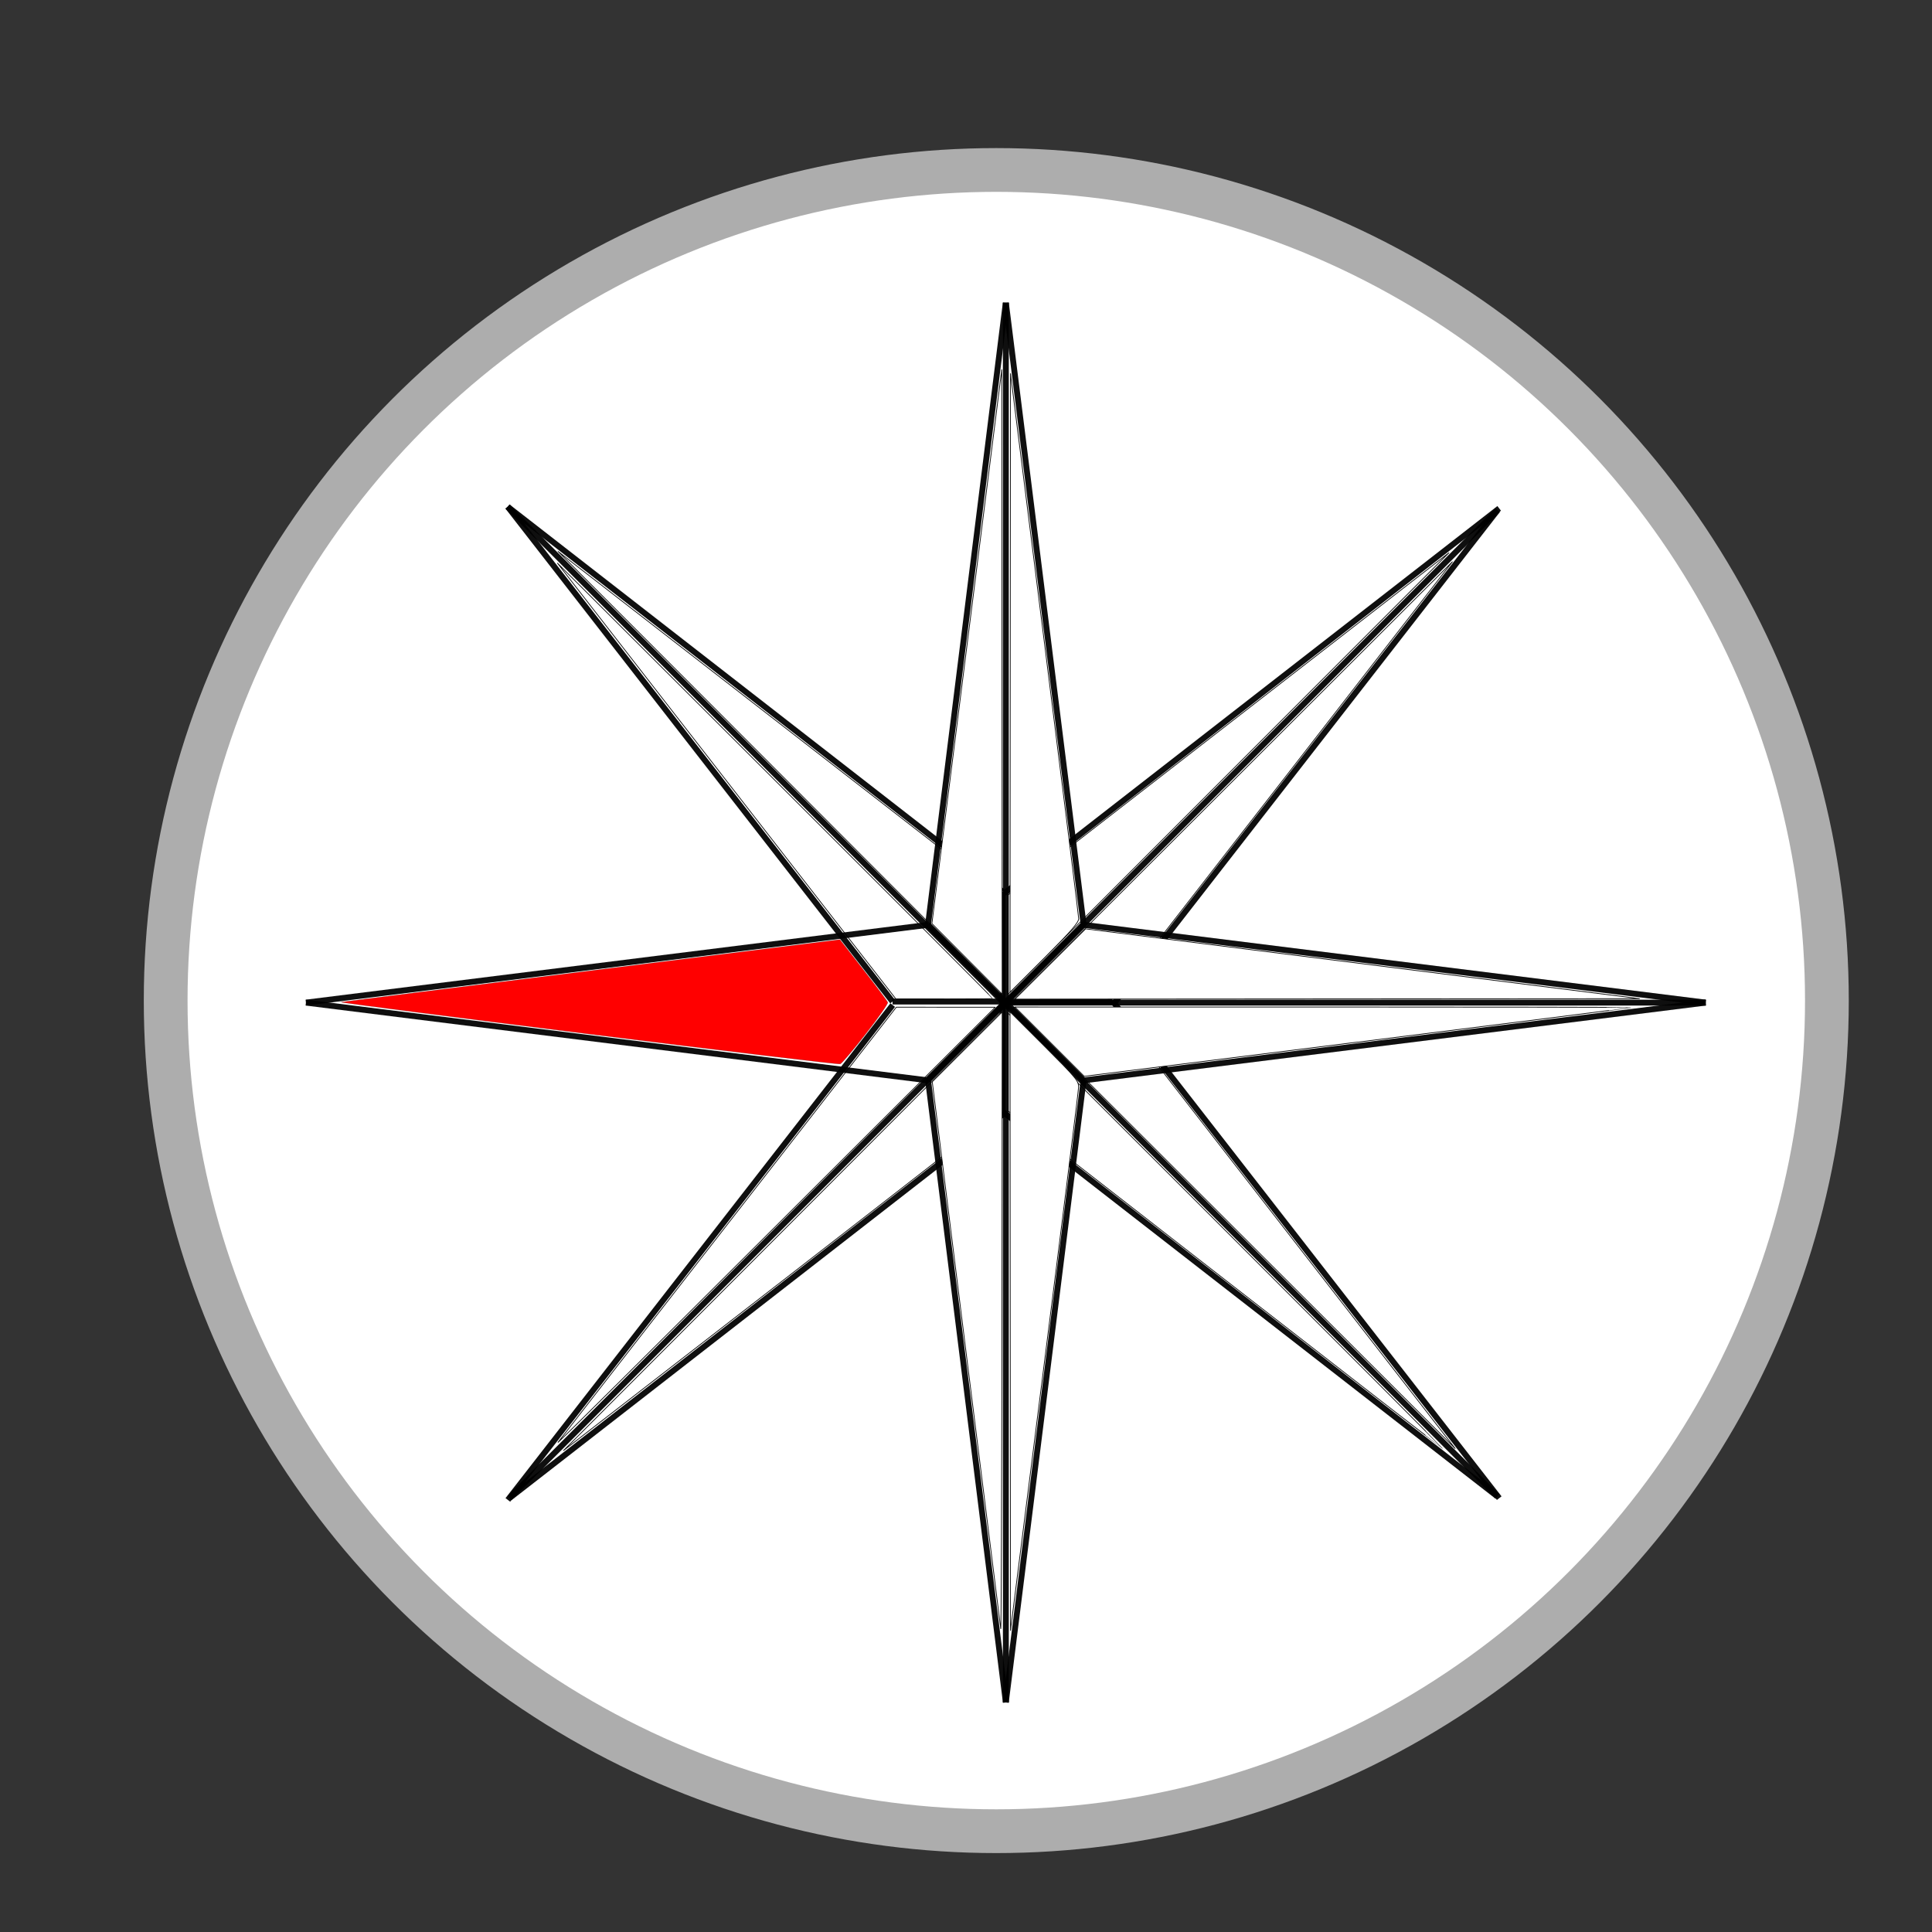
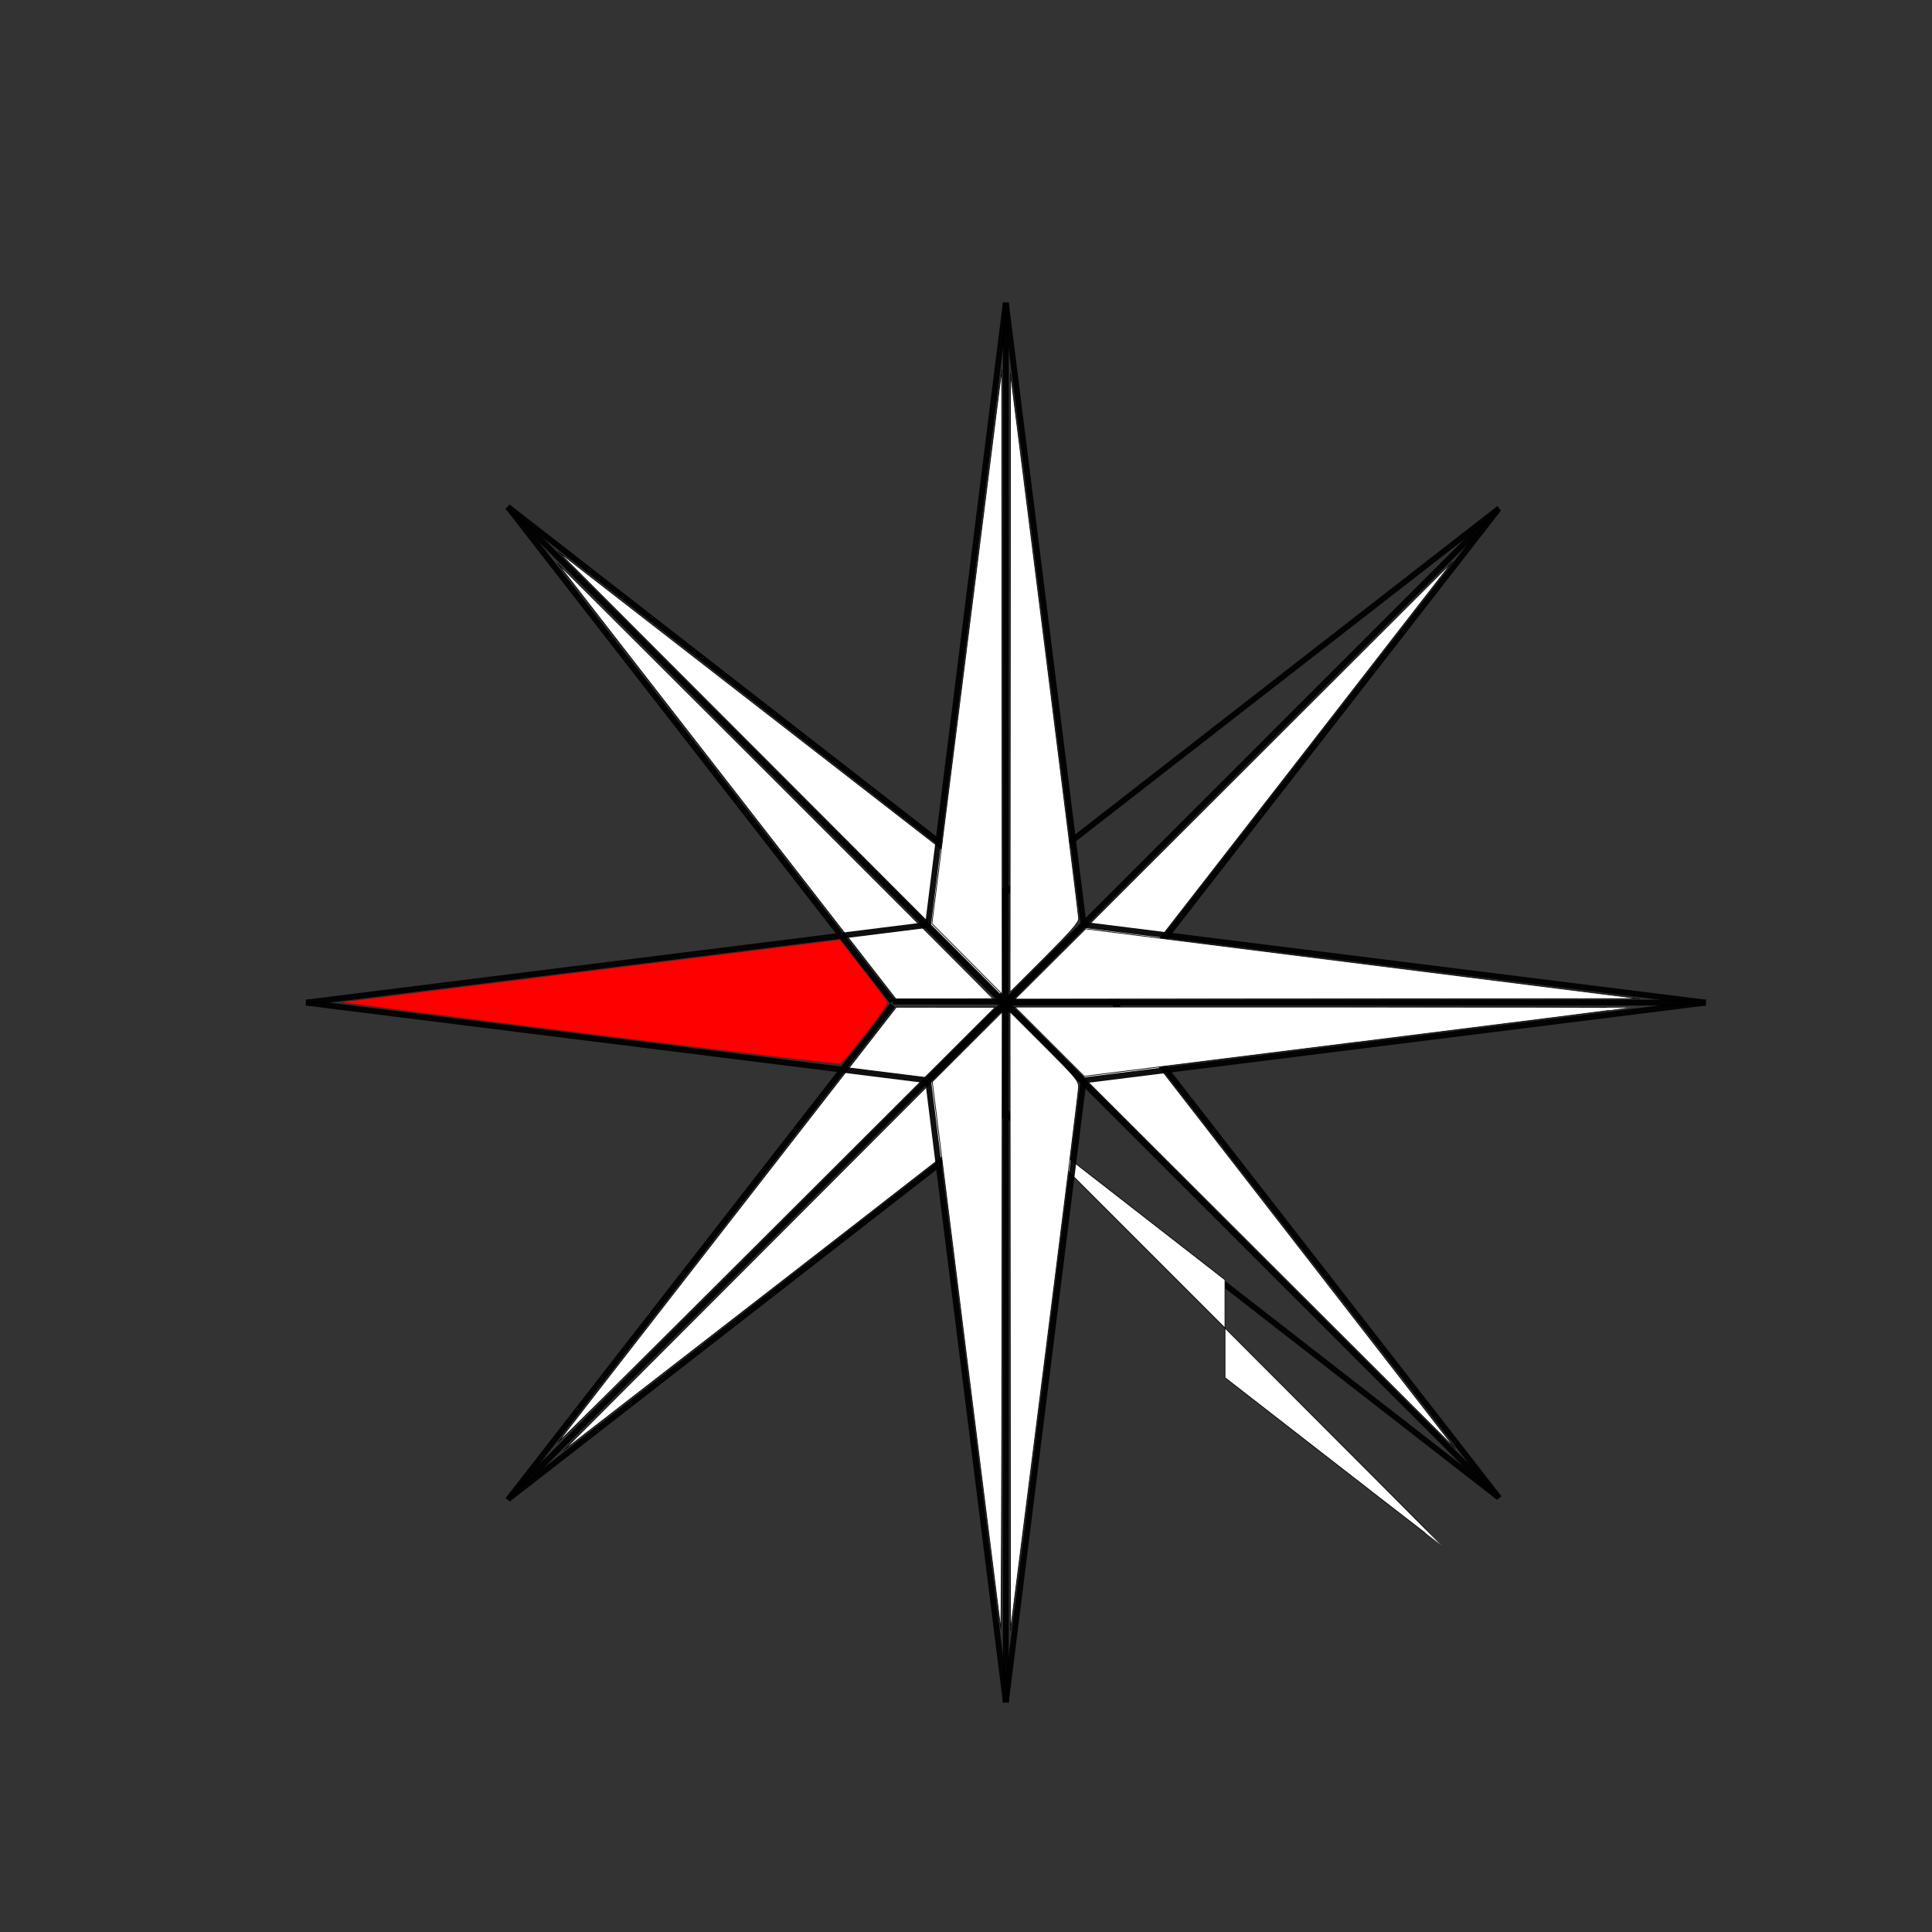
<svg xmlns="http://www.w3.org/2000/svg" xmlns:ns1="http://www.inkscape.org/namespaces/inkscape" xmlns:ns2="http://sodipodi.sourceforge.net/DTD/sodipodi-0.dtd" width="40" height="40" viewBox="0 0 40 40" version="1.1" id="svg8" ns1:version="0.92.4 (5da689c313, 2019-01-14)" ns2:docname="ouest.svg">
  <rect x="0" y="0" width="40" height="40" fill="#333333" stroke="none" />
  <defs id="defs2">
    <ns1:path-effect effect="spiro" id="path-effect859" is_visible="true" />
    <ns1:path-effect effect="spiro" id="path-effect855" is_visible="true" />
    <ns1:path-effect effect="spiro" id="path-effect823" is_visible="true" />
    <ns1:path-effect effect="spiro" id="path-effect817" is_visible="true" />
    <ns1:path-effect effect="spiro" id="path-effect14" is_visible="true" />
    <ns1:path-effect effect="spiro" id="path-effect18" is_visible="true" />
    <ns1:path-effect effect="spiro" id="path-effect26" is_visible="true" />
    <ns1:path-effect effect="spiro" id="path-effect30" is_visible="true" />
    <ns1:path-effect effect="spiro" id="path-effect34" is_visible="true" />
    <ns1:path-effect effect="spiro" id="path-effect30-3" is_visible="true" />
    <ns1:path-effect effect="spiro" id="path-effect26-4" is_visible="true" />
    <ns1:path-effect effect="spiro" id="path-effect34-4" is_visible="true" />
    <ns1:path-effect effect="spiro" id="path-effect18-0" is_visible="true" />
    <ns1:path-effect effect="spiro" id="path-effect18-3" is_visible="true" />
    <ns1:path-effect effect="spiro" id="path-effect18-01" is_visible="true" />
    <ns1:path-effect effect="spiro" id="path-effect18-01-7" is_visible="true" />
    <ns1:path-effect effect="spiro" id="path-effect18-01-9" is_visible="true" />
    <ns1:path-effect effect="spiro" id="path-effect18-01-8" is_visible="true" />
    <ns1:path-effect effect="spiro" id="path-effect34-3" is_visible="true" />
    <ns1:path-effect effect="spiro" id="path-effect34-5" is_visible="true" />
    <ns1:path-effect effect="spiro" id="path-effect14-7" is_visible="true" />
    <ns1:path-effect effect="spiro" id="path-effect18-8" is_visible="true" />
    <ns1:path-effect effect="spiro" id="path-effect26-49" is_visible="true" />
    <ns1:path-effect effect="spiro" id="path-effect30-2" is_visible="true" />
    <ns1:path-effect effect="spiro" id="path-effect30-3-8" is_visible="true" />
    <ns1:path-effect effect="spiro" id="path-effect26-4-1" is_visible="true" />
    <ns1:path-effect effect="spiro" id="path-effect34-4-3" is_visible="true" />
    <ns1:path-effect effect="spiro" id="path-effect18-0-6" is_visible="true" />
    <ns1:path-effect effect="spiro" id="path-effect18-3-8" is_visible="true" />
    <ns1:path-effect effect="spiro" id="path-effect18-01-2" is_visible="true" />
    <ns1:path-effect effect="spiro" id="path-effect18-01-7-2" is_visible="true" />
    <ns1:path-effect effect="spiro" id="path-effect18-01-9-6" is_visible="true" />
    <ns1:path-effect effect="spiro" id="path-effect18-01-8-4" is_visible="true" />
    <ns1:path-effect effect="spiro" id="path-effect34-3-9" is_visible="true" />
    <ns1:path-effect effect="spiro" id="path-effect34-5-9" is_visible="true" />
    <ns1:path-effect effect="spiro" id="path-effect14-4" is_visible="true" />
    <ns1:path-effect effect="spiro" id="path-effect18-2" is_visible="true" />
    <ns1:path-effect effect="spiro" id="path-effect26-8" is_visible="true" />
    <ns1:path-effect effect="spiro" id="path-effect30-4" is_visible="true" />
    <ns1:path-effect effect="spiro" id="path-effect34-6" is_visible="true" />
    <ns1:path-effect effect="spiro" id="path-effect30-3-4" is_visible="true" />
    <ns1:path-effect effect="spiro" id="path-effect26-4-6" is_visible="true" />
    <ns1:path-effect effect="spiro" id="path-effect34-4-8" is_visible="true" />
    <ns1:path-effect effect="spiro" id="path-effect18-0-9" is_visible="true" />
    <ns1:path-effect effect="spiro" id="path-effect18-3-1" is_visible="true" />
    <ns1:path-effect effect="spiro" id="path-effect18-01-96" is_visible="true" />
    <ns1:path-effect effect="spiro" id="path-effect18-01-7-8" is_visible="true" />
    <ns1:path-effect effect="spiro" id="path-effect18-01-9-63" is_visible="true" />
    <ns1:path-effect effect="spiro" id="path-effect18-01-8-3" is_visible="true" />
    <ns1:path-effect effect="spiro" id="path-effect34-3-2" is_visible="true" />
    <ns1:path-effect effect="spiro" id="path-effect34-5-0" is_visible="true" />
    <ns1:path-effect effect="spiro" id="path-effect14-7-0" is_visible="true" />
    <ns1:path-effect effect="spiro" id="path-effect18-8-3" is_visible="true" />
    <ns1:path-effect effect="spiro" id="path-effect26-49-7" is_visible="true" />
    <ns1:path-effect effect="spiro" id="path-effect30-2-8" is_visible="true" />
    <ns1:path-effect effect="spiro" id="path-effect30-3-8-9" is_visible="true" />
    <ns1:path-effect effect="spiro" id="path-effect26-4-1-4" is_visible="true" />
    <ns1:path-effect effect="spiro" id="path-effect34-4-3-9" is_visible="true" />
    <ns1:path-effect effect="spiro" id="path-effect18-0-6-8" is_visible="true" />
    <ns1:path-effect effect="spiro" id="path-effect18-3-8-7" is_visible="true" />
    <ns1:path-effect effect="spiro" id="path-effect18-01-2-2" is_visible="true" />
    <ns1:path-effect effect="spiro" id="path-effect18-01-7-2-1" is_visible="true" />
    <ns1:path-effect effect="spiro" id="path-effect18-01-9-6-5" is_visible="true" />
    <ns1:path-effect effect="spiro" id="path-effect18-01-8-4-5" is_visible="true" />
    <ns1:path-effect effect="spiro" id="path-effect34-3-9-0" is_visible="true" />
    <ns1:path-effect effect="spiro" id="path-effect34-5-9-1" is_visible="true" />
    <ns1:path-effect effect="spiro" id="path-effect14-9" is_visible="true" />
    <ns1:path-effect effect="spiro" id="path-effect18-4" is_visible="true" />
    <ns1:path-effect effect="spiro" id="path-effect26-5" is_visible="true" />
    <ns1:path-effect effect="spiro" id="path-effect30-6" is_visible="true" />
    <ns1:path-effect effect="spiro" id="path-effect34-45" is_visible="true" />
    <ns1:path-effect effect="spiro" id="path-effect30-3-5" is_visible="true" />
    <ns1:path-effect effect="spiro" id="path-effect26-4-7" is_visible="true" />
    <ns1:path-effect effect="spiro" id="path-effect34-4-9" is_visible="true" />
    <ns1:path-effect effect="spiro" id="path-effect18-0-5" is_visible="true" />
    <ns1:path-effect effect="spiro" id="path-effect18-3-84" is_visible="true" />
    <ns1:path-effect effect="spiro" id="path-effect18-01-82" is_visible="true" />
    <ns1:path-effect effect="spiro" id="path-effect18-01-7-6" is_visible="true" />
    <ns1:path-effect effect="spiro" id="path-effect18-01-9-1" is_visible="true" />
    <ns1:path-effect effect="spiro" id="path-effect18-01-8-2" is_visible="true" />
    <ns1:path-effect effect="spiro" id="path-effect34-3-3" is_visible="true" />
    <ns1:path-effect effect="spiro" id="path-effect34-5-8" is_visible="true" />
    <ns1:path-effect effect="spiro" id="path-effect14-7-9" is_visible="true" />
    <ns1:path-effect effect="spiro" id="path-effect18-8-8" is_visible="true" />
    <ns1:path-effect effect="spiro" id="path-effect26-49-3" is_visible="true" />
    <ns1:path-effect effect="spiro" id="path-effect30-2-4" is_visible="true" />
    <ns1:path-effect effect="spiro" id="path-effect30-3-8-0" is_visible="true" />
    <ns1:path-effect effect="spiro" id="path-effect26-4-1-9" is_visible="true" />
    <ns1:path-effect effect="spiro" id="path-effect34-4-3-5" is_visible="true" />
    <ns1:path-effect effect="spiro" id="path-effect18-0-6-83" is_visible="true" />
    <ns1:path-effect effect="spiro" id="path-effect18-3-8-6" is_visible="true" />
    <ns1:path-effect effect="spiro" id="path-effect18-01-2-0" is_visible="true" />
    <ns1:path-effect effect="spiro" id="path-effect18-01-7-2-7" is_visible="true" />
    <ns1:path-effect effect="spiro" id="path-effect18-01-9-6-2" is_visible="true" />
    <ns1:path-effect effect="spiro" id="path-effect18-01-8-4-0" is_visible="true" />
    <ns1:path-effect effect="spiro" id="path-effect34-3-9-8" is_visible="true" />
    <ns1:path-effect effect="spiro" id="path-effect34-5-9-8" is_visible="true" />
    <ns1:path-effect effect="spiro" id="path-effect14-47" is_visible="true" />
    <ns1:path-effect effect="spiro" id="path-effect18-08" is_visible="true" />
    <ns1:path-effect effect="spiro" id="path-effect26-81" is_visible="true" />
    <ns1:path-effect effect="spiro" id="path-effect30-0" is_visible="true" />
    <ns1:path-effect effect="spiro" id="path-effect34-7" is_visible="true" />
    <ns1:path-effect effect="spiro" id="path-effect30-3-1" is_visible="true" />
    <ns1:path-effect effect="spiro" id="path-effect26-4-9" is_visible="true" />
    <ns1:path-effect effect="spiro" id="path-effect34-4-35" is_visible="true" />
    <ns1:path-effect effect="spiro" id="path-effect18-0-8" is_visible="true" />
    <ns1:path-effect effect="spiro" id="path-effect18-3-2" is_visible="true" />
    <ns1:path-effect effect="spiro" id="path-effect18-01-5" is_visible="true" />
    <ns1:path-effect effect="spiro" id="path-effect18-01-7-21" is_visible="true" />
    <ns1:path-effect effect="spiro" id="path-effect18-01-9-68" is_visible="true" />
    <ns1:path-effect effect="spiro" id="path-effect18-01-8-6" is_visible="true" />
    <ns1:path-effect effect="spiro" id="path-effect34-3-23" is_visible="true" />
    <ns1:path-effect effect="spiro" id="path-effect34-5-2" is_visible="true" />
    <ns1:path-effect effect="spiro" id="path-effect14-7-5" is_visible="true" />
    <ns1:path-effect effect="spiro" id="path-effect18-8-7" is_visible="true" />
    <ns1:path-effect effect="spiro" id="path-effect26-49-1" is_visible="true" />
    <ns1:path-effect effect="spiro" id="path-effect30-2-9" is_visible="true" />
    <ns1:path-effect effect="spiro" id="path-effect30-3-8-5" is_visible="true" />
    <ns1:path-effect effect="spiro" id="path-effect26-4-1-46" is_visible="true" />
    <ns1:path-effect effect="spiro" id="path-effect34-4-3-3" is_visible="true" />
    <ns1:path-effect effect="spiro" id="path-effect18-0-6-85" is_visible="true" />
    <ns1:path-effect effect="spiro" id="path-effect18-3-8-1" is_visible="true" />
    <ns1:path-effect effect="spiro" id="path-effect18-01-2-6" is_visible="true" />
    <ns1:path-effect effect="spiro" id="path-effect18-01-7-2-0" is_visible="true" />
    <ns1:path-effect effect="spiro" id="path-effect18-01-9-6-8" is_visible="true" />
    <ns1:path-effect effect="spiro" id="path-effect18-01-8-4-8" is_visible="true" />
    <ns1:path-effect effect="spiro" id="path-effect34-3-9-9" is_visible="true" />
    <ns1:path-effect effect="spiro" id="path-effect34-5-9-5" is_visible="true" />
  </defs>
  <ns2:namedview id="base" pagecolor="#ffffff" bordercolor="#666666" borderopacity="1.0" ns1:pageopacity="0.0" ns1:pageshadow="2" ns1:zoom="5.7800001" ns1:cx="-27.738487" ns1:cy="22.777801" ns1:document-units="px" ns1:current-layer="layer1" showgrid="true" units="px" ns1:snap-nodes="false" ns1:window-width="1920" ns1:window-height="986" ns1:window-x="-11" ns1:window-y="-11" ns1:window-maximized="1" ns1:pagecheckerboard="true">
    <ns1:grid type="xygrid" id="grid819" />
  </ns2:namedview>
  <g ns1:label="Calque 1" ns1:groupmode="layer" id="layer1" transform="translate(0,-286.417)">
-     <circle style="opacity:1;fill:#ffffff;fill-opacity:1;stroke:#adadad;stroke-width:0.906;stroke-miterlimit:4;stroke-dasharray:none;stroke-dashoffset:0;stroke-opacity:1" id="path4514" cx="20.627" cy="307.133" r="17.197" />
    <g id="g181-9" transform="matrix(0,-1.217,-1.217,0,367.815,321.678)">
      <g id="g132-3">
        <path style="fill:none;stroke:#000000;stroke-width:0.1;stroke-linecap:butt;stroke-linejoin:miter;stroke-miterlimit:4;stroke-dasharray:none;stroke-opacity:0.941" d="M 10.583,283.771 11.906,273.187" id="path12-1" ns1:connector-curvature="0" ns1:path-effect="#path-effect14-47" ns1:original-d="m 10.583333,283.77081 c 0.441237,-3.52804 0.882209,-7.05582 1.322917,-10.58333" transform="matrix(0.707,-0.707,-0.707,-0.707,205.079,495.155)" />
        <path style="fill:none;stroke:#000000;stroke-width:0.1;stroke-linecap:butt;stroke-linejoin:miter;stroke-miterlimit:4;stroke-dasharray:none;stroke-opacity:0.941" d="M 13.229,283.771 11.906,273.187" id="path16-6" ns1:connector-curvature="0" ns1:path-effect="#path-effect18-08" ns1:original-d="m 13.229167,283.77081 c -0.440708,-3.52804 -0.88168,-7.05582 -1.322917,-10.58333" transform="matrix(0.707,-0.707,-0.707,-0.707,205.079,495.155)" />
        <path style="fill:none;stroke:#000000;stroke-width:0.1;stroke-linecap:butt;stroke-linejoin:miter;stroke-miterlimit:4;stroke-dasharray:none;stroke-opacity:0.941" d="m 11.906,285.094 -1.323,-1.323" id="path24-4" ns1:connector-curvature="0" ns1:path-effect="#path-effect26-81" ns1:original-d="m 11.90625,285.09373 c -0.440708,-0.44124 -0.88168,-0.88221 -1.322917,-1.32292" transform="matrix(0.707,-0.707,-0.707,-0.707,205.079,495.155)" />
        <path style="fill:none;stroke:#000000;stroke-width:0.1;stroke-linecap:butt;stroke-linejoin:miter;stroke-miterlimit:4;stroke-dasharray:none;stroke-opacity:0.941" d="m 13.229,283.771 -1.323,1.323" id="path28-3" ns1:connector-curvature="0" ns1:path-effect="#path-effect30-0" ns1:original-d="m 13.229167,283.77081 c -0.440708,0.44071 -0.88168,0.88168 -1.322917,1.32292" transform="matrix(0.707,-0.707,-0.707,-0.707,205.079,495.155)" />
        <path style="fill:none;stroke:#000000;stroke-width:0.1;stroke-linecap:butt;stroke-linejoin:miter;stroke-miterlimit:4;stroke-dasharray:none;stroke-opacity:0.941" d="m 11.906,273.187 v 11.906" id="path32-0" ns1:connector-curvature="0" ns1:path-effect="#path-effect34-7" ns1:original-d="m 11.90625,273.18748 c 2.64e-4,3.96849 2.64e-4,7.93724 0,11.90625" transform="matrix(0.707,-0.707,-0.707,-0.707,205.079,495.155)" />
        <path transform="matrix(0.707,-0.707,-0.707,-0.707,203.208,495.155)" style="fill:none;stroke:#000000;stroke-width:0.1;stroke-linecap:butt;stroke-linejoin:miter;stroke-miterlimit:4;stroke-dasharray:none;stroke-opacity:0.941" d="m 13.229,283.771 -1.323,1.323" id="path28-2-0" ns1:connector-curvature="0" ns1:path-effect="#path-effect30-3-1" ns1:original-d="m 13.229167,283.77081 c -0.440708,0.44071 -0.88168,0.88168 -1.322917,1.32292" />
        <path transform="matrix(0.707,-0.707,-0.707,-0.707,205.079,493.284)" style="fill:none;stroke:#000000;stroke-width:0.1;stroke-linecap:butt;stroke-linejoin:miter;stroke-miterlimit:4;stroke-dasharray:none;stroke-opacity:0.941" d="m 11.906,285.094 -1.323,-1.323" id="path24-1-0" ns1:connector-curvature="0" ns1:path-effect="#path-effect26-4-9" ns1:original-d="m 11.90625,285.09373 c -0.440708,-0.44124 -0.88168,-0.88221 -1.322917,-1.32292" />
        <path transform="matrix(0.707,-0.707,-0.707,-0.707,196.66,486.736)" style="fill:none;stroke:#000000;stroke-width:0.1;stroke-linecap:butt;stroke-linejoin:miter;stroke-miterlimit:4;stroke-dasharray:none;stroke-opacity:0.941" d="m 11.906,273.187 v 11.906" id="path32-1-64" ns1:connector-curvature="0" ns1:path-effect="#path-effect34-4-35" ns1:original-d="m 11.90625,273.18748 c 2.64e-4,3.96849 2.64e-4,7.93724 0,11.90625" />
        <path transform="rotate(-45,11.968,285.119)" style="fill:none;stroke:#000000;stroke-width:0.1;stroke-linecap:butt;stroke-linejoin:miter;stroke-miterlimit:4;stroke-dasharray:none;stroke-opacity:0.941" d="M 13.229,283.771 11.906,273.187" id="path16-5-1" ns1:connector-curvature="0" ns1:path-effect="#path-effect18-0-8" ns1:original-d="m 13.229167,283.77081 c -0.440708,-3.52804 -0.88168,-7.05582 -1.322917,-10.58333" />
        <path transform="matrix(0.707,-0.707,-0.707,-0.707,194.789,486.736)" style="fill:none;stroke:#000000;stroke-width:0.1;stroke-linecap:butt;stroke-linejoin:miter;stroke-miterlimit:4;stroke-dasharray:none;stroke-opacity:0.941" d="M 13.229,283.771 11.906,273.187" id="path16-1-5" ns1:connector-curvature="0" ns1:path-effect="#path-effect18-3-2" ns1:original-d="m 13.229167,283.77081 c -0.440708,-3.52804 -0.88168,-7.05582 -1.322917,-10.58333" />
        <path transform="matrix(0.707,0.707,0.707,-0.707,-189.685,468.027)" style="fill:none;stroke:#000000;stroke-width:0.1;stroke-linecap:butt;stroke-linejoin:miter;stroke-miterlimit:4;stroke-dasharray:none;stroke-opacity:0.941" d="M 13.229,283.771 11.906,273.187" id="path16-0-9" ns1:connector-curvature="0" ns1:path-effect="#path-effect18-01-5" ns1:original-d="m 13.229167,283.77081 c -0.440708,-3.52804 -0.88168,-7.05582 -1.322917,-10.58333" />
        <path transform="matrix(0.707,0.707,0.707,-0.707,-198.104,478.317)" style="fill:none;stroke:#000000;stroke-width:0.1;stroke-linecap:butt;stroke-linejoin:miter;stroke-miterlimit:4;stroke-dasharray:none;stroke-opacity:0.941" d="M 13.229,283.771 11.906,273.187" id="path16-0-6-58" ns1:connector-curvature="0" ns1:path-effect="#path-effect18-01-7-21" ns1:original-d="m 13.229167,283.77081 c -0.440708,-3.52804 -0.88168,-7.05582 -1.322917,-10.58333" />
        <path transform="rotate(-135,15.318,278.779)" style="fill:none;stroke:#000000;stroke-width:0.1;stroke-linecap:butt;stroke-linejoin:miter;stroke-miterlimit:4;stroke-dasharray:none;stroke-opacity:0.941" d="M 13.229,283.771 11.906,273.187" id="path16-0-7-6" ns1:connector-curvature="0" ns1:path-effect="#path-effect18-01-9-68" ns1:original-d="m 13.229167,283.77081 c -0.440708,-3.52804 -0.88168,-7.05582 -1.322917,-10.58333" />
        <path transform="rotate(-135,11.917,285.119)" style="fill:none;stroke:#000000;stroke-width:0.1;stroke-linecap:butt;stroke-linejoin:miter;stroke-miterlimit:4;stroke-dasharray:none;stroke-opacity:0.941" d="M 13.229,283.771 11.906,273.187" id="path16-0-67-5" ns1:connector-curvature="0" ns1:path-effect="#path-effect18-01-8-6" ns1:original-d="m 13.229167,283.77081 c -0.440708,-3.52804 -0.88168,-7.05582 -1.322917,-10.58333" />
        <path transform="matrix(-0.707,-0.707,-0.707,0.707,213.498,100.391)" style="fill:none;stroke:#000000;stroke-width:0.1;stroke-linecap:butt;stroke-linejoin:miter;stroke-miterlimit:4;stroke-dasharray:none;stroke-opacity:0.941" d="m 11.906,273.187 v 11.906" id="path32-2-8" ns1:connector-curvature="0" ns1:path-effect="#path-effect34-3-23" ns1:original-d="m 11.90625,273.18748 c 2.64e-4,3.96849 2.64e-4,7.93724 0,11.90625" />
        <path transform="matrix(0.707,0.707,0.707,-0.707,-189.685,469.898)" style="fill:none;stroke:#000000;stroke-width:0.1;stroke-linecap:butt;stroke-linejoin:miter;stroke-miterlimit:4;stroke-dasharray:none;stroke-opacity:0.941" d="m 11.906,273.187 v 11.906" id="path32-8-3" ns1:connector-curvature="0" ns1:path-effect="#path-effect34-5-2" ns1:original-d="m 11.90625,273.18748 c 2.64e-4,3.96849 2.64e-4,7.93724 0,11.90625" />
        <path style="opacity:1;fill:#ffffff;fill-opacity:1;stroke:#000000;stroke-width:0.013;stroke-linecap:round;stroke-linejoin:round;stroke-miterlimit:4;stroke-dasharray:none;stroke-dashoffset:0;stroke-opacity:0.941" d="m 4.437,292.737 c 0.044,-0.033 1.728,-1.341 3.741,-2.907 l 3.661,-2.847 -4.87e-4,-0.841 -4.87e-4,-0.841 -3.741,3.748 c -2.057,2.061 -3.704,3.721 -3.66,3.688 z" id="path1059-8" ns1:connector-curvature="0" />
        <path style="opacity:1;fill:#ffffff;fill-opacity:1;stroke:#000000;stroke-width:0.013;stroke-linecap:round;stroke-linejoin:round;stroke-miterlimit:4;stroke-dasharray:none;stroke-dashoffset:0;stroke-opacity:0.941" d="m 7.114,289.01 -2.816,3.633 3.723,-3.718 3.723,-3.718 -0.826,-5e-4 c -0.768,-4.7e-4 -0.832,0.006 -0.907,0.085 -0.044,0.047 -1.348,1.72 -2.897,3.718 z" id="path1061-7" ns1:connector-curvature="0" />
        <path style="opacity:1;fill:#ffffff;fill-opacity:1;stroke:#000000;stroke-width:0.013;stroke-linecap:round;stroke-linejoin:round;stroke-miterlimit:4;stroke-dasharray:none;stroke-dashoffset:0;stroke-opacity:0.941" d="m 11.98,286.17 5.04e-4,0.821 3.706,2.878 3.706,2.878 -3.7,-3.706 c -2.035,-2.038 -3.703,-3.703 -3.707,-3.699 -0.003,0.003 -0.006,0.376 -0.006,0.828 z" id="path1063-5" ns1:connector-curvature="0" />
        <path style="opacity:1;fill:#ffffff;fill-opacity:1;stroke:#000000;stroke-width:0.013;stroke-linecap:round;stroke-linejoin:round;stroke-miterlimit:4;stroke-dasharray:none;stroke-dashoffset:0;stroke-opacity:0.941" d="m 15.822,288.972 3.77,3.765 -2.922,-3.764 -2.922,-3.764 -0.849,-0.001 -0.849,-10e-4 z" id="path1065-0" ns1:connector-curvature="0" />
-         <path style="opacity:1;fill:#ffffff;fill-opacity:1;stroke:#000000;stroke-width:0.013;stroke-linecap:round;stroke-linejoin:round;stroke-miterlimit:4;stroke-dasharray:none;stroke-dashoffset:0;stroke-opacity:0.941" d="m 12.899,285.086 0.848,-0.002 2.911,-3.751 2.911,-3.751 -3.759,3.753 -3.759,3.753 z" id="path1067-4" ns1:connector-curvature="0" />
        <path style="opacity:1;fill:#ffffff;fill-opacity:1;stroke:#000000;stroke-width:0.013;stroke-linecap:round;stroke-linejoin:round;stroke-miterlimit:4;stroke-dasharray:none;stroke-dashoffset:0;stroke-opacity:0.941" d="m 11.98,284.143 5.06e-4,0.826 3.718,-3.723 3.718,-3.723 -3.658,2.839 c -2.012,1.561 -3.685,2.865 -3.718,2.897 -0.047,0.045 -0.06,0.244 -0.06,0.885 z" id="path1069-6" ns1:connector-curvature="0" />
        <path style="opacity:1;fill:#ffffff;fill-opacity:1;stroke:#000000;stroke-width:0.013;stroke-linecap:round;stroke-linejoin:round;stroke-miterlimit:4;stroke-dasharray:none;stroke-dashoffset:0;stroke-opacity:0.941" d="m 8.085,281.235 3.753,3.759 -0.002,-0.848 -0.002,-0.848 -3.751,-2.911 -3.751,-2.911 z" id="path1071-5" ns1:connector-curvature="0" />
-         <path style="opacity:1;fill:#ffffff;fill-opacity:1;stroke:#000000;stroke-width:0.013;stroke-linecap:round;stroke-linejoin:round;stroke-miterlimit:4;stroke-dasharray:none;stroke-dashoffset:0;stroke-opacity:0.941" d="m 7.202,281.391 2.876,3.697 h 0.833 0.833 l -3.703,-3.703 c -2.037,-2.037 -3.706,-3.7 -3.709,-3.697 -0.003,0.003 1.288,1.67 2.87,3.703 z" id="path1073-0" ns1:connector-curvature="0" />
+         <path style="opacity:1;fill:#ffffff;fill-opacity:1;stroke:#000000;stroke-width:0.013;stroke-linecap:round;stroke-linejoin:round;stroke-miterlimit:4;stroke-dasharray:none;stroke-dashoffset:0;stroke-opacity:0.941" d="m 7.202,281.391 2.876,3.697 l -3.703,-3.703 c -2.037,-2.037 -3.706,-3.7 -3.709,-3.697 -0.003,0.003 1.288,1.67 2.87,3.703 z" id="path1073-0" ns1:connector-curvature="0" />
        <path transform="matrix(1,0,0,-1,0.011,570.213)" style="fill:none;stroke:#000000;stroke-width:0.1;stroke-linecap:butt;stroke-linejoin:miter;stroke-miterlimit:4;stroke-dasharray:none;stroke-opacity:0.941" d="M 10.583,283.771 11.906,273.187" id="path12-4-7" ns1:connector-curvature="0" ns1:path-effect="#path-effect14-7-5" ns1:original-d="m 10.583333,283.77081 c 0.441237,-3.52804 0.882209,-7.05582 1.322917,-10.58333" />
        <path transform="matrix(1,0,0,-1,0.011,570.213)" style="fill:none;stroke:#000000;stroke-width:0.1;stroke-linecap:butt;stroke-linejoin:miter;stroke-miterlimit:4;stroke-dasharray:none;stroke-opacity:0.941" d="M 13.229,283.771 11.906,273.187" id="path16-7-4" ns1:connector-curvature="0" ns1:path-effect="#path-effect18-8-7" ns1:original-d="m 13.229167,283.77081 c -0.440708,-3.52804 -0.88168,-7.05582 -1.322917,-10.58333" />
        <path transform="matrix(1,0,0,-1,0.011,570.213)" style="fill:none;stroke:#000000;stroke-width:0.1;stroke-linecap:butt;stroke-linejoin:miter;stroke-miterlimit:4;stroke-dasharray:none;stroke-opacity:0.941" d="m 11.906,285.094 -1.323,-1.323" id="path24-8-3" ns1:connector-curvature="0" ns1:path-effect="#path-effect26-49-1" ns1:original-d="m 11.90625,285.09373 c -0.440708,-0.44124 -0.88168,-0.88221 -1.322917,-1.32292" />
-         <path transform="matrix(1,0,0,-1,0.011,570.213)" style="fill:none;stroke:#000000;stroke-width:0.1;stroke-linecap:butt;stroke-linejoin:miter;stroke-miterlimit:4;stroke-dasharray:none;stroke-opacity:0.941" d="m 13.229,283.771 -1.323,1.323" id="path28-4-5" ns1:connector-curvature="0" ns1:path-effect="#path-effect30-2-9" ns1:original-d="m 13.229167,283.77081 c -0.440708,0.44071 -0.88168,0.88168 -1.322917,1.32292" />
        <path transform="matrix(1,0,0,-1,-1.312,568.89)" style="fill:none;stroke:#000000;stroke-width:0.1;stroke-linecap:butt;stroke-linejoin:miter;stroke-miterlimit:4;stroke-dasharray:none;stroke-opacity:0.941" d="m 13.229,283.771 -1.323,1.323" id="path28-2-1-1" ns1:connector-curvature="0" ns1:path-effect="#path-effect30-3-8-5" ns1:original-d="m 13.229167,283.77081 c -0.440708,0.44071 -0.88168,0.88168 -1.322917,1.32292" />
        <path transform="matrix(1,0,0,-1,1.334,568.89)" style="fill:none;stroke:#000000;stroke-width:0.1;stroke-linecap:butt;stroke-linejoin:miter;stroke-miterlimit:4;stroke-dasharray:none;stroke-opacity:0.941" d="m 11.906,285.094 -1.323,-1.323" id="path24-1-4-5" ns1:connector-curvature="0" ns1:path-effect="#path-effect26-4-1-46" ns1:original-d="m 11.90625,285.09373 c -0.440708,-0.44124 -0.88168,-0.88221 -1.322917,-1.32292" />
        <path transform="matrix(1,0,0,-1,0.011,558.307)" style="fill:none;stroke:#000000;stroke-width:0.1;stroke-linecap:butt;stroke-linejoin:miter;stroke-miterlimit:4;stroke-dasharray:none;stroke-opacity:0.941" d="m 11.906,273.187 v 11.906" id="path32-1-6-6" ns1:connector-curvature="0" ns1:path-effect="#path-effect34-4-3-3" ns1:original-d="m 11.90625,273.18748 c 2.64e-4,3.96849 2.64e-4,7.93724 0,11.90625" />
        <path transform="translate(0.011,0.025)" style="fill:none;stroke:#000000;stroke-width:0.1;stroke-linecap:butt;stroke-linejoin:miter;stroke-miterlimit:4;stroke-dasharray:none;stroke-opacity:0.941" d="M 13.229,283.771 11.906,273.187" id="path16-5-5-5" ns1:connector-curvature="0" ns1:path-effect="#path-effect18-0-6-85" ns1:original-d="m 13.229167,283.77081 c -0.440708,-3.52804 -0.88168,-7.05582 -1.322917,-10.58333" />
        <path transform="matrix(1,0,0,-1,-1.312,556.984)" style="fill:none;stroke:#000000;stroke-width:0.1;stroke-linecap:butt;stroke-linejoin:miter;stroke-miterlimit:4;stroke-dasharray:none;stroke-opacity:0.941" d="M 13.229,283.771 11.906,273.187" id="path16-1-3-0" ns1:connector-curvature="0" ns1:path-effect="#path-effect18-3-8-1" ns1:original-d="m 13.229167,283.77081 c -0.440708,-3.52804 -0.88168,-7.05582 -1.322917,-10.58333" />
        <path transform="matrix(0,1,1,0,-259.947,271.89)" style="fill:none;stroke:#000000;stroke-width:0.1;stroke-linecap:butt;stroke-linejoin:miter;stroke-miterlimit:4;stroke-dasharray:none;stroke-opacity:0.941" d="M 13.229,283.771 11.906,273.187" id="path16-0-5-0" ns1:connector-curvature="0" ns1:path-effect="#path-effect18-01-2-6" ns1:original-d="m 13.229167,283.77081 c -0.440708,-3.52804 -0.88168,-7.05582 -1.322917,-10.58333" />
        <path transform="matrix(0,1,1,0,-273.176,273.213)" style="fill:none;stroke:#000000;stroke-width:0.1;stroke-linecap:butt;stroke-linejoin:miter;stroke-miterlimit:4;stroke-dasharray:none;stroke-opacity:0.941" d="M 13.229,283.771 11.906,273.187" id="path16-0-6-5-8" ns1:connector-curvature="0" ns1:path-effect="#path-effect18-01-7-2-0" ns1:original-d="m 13.229167,283.77081 c -0.440708,-3.52804 -0.88168,-7.05582 -1.322917,-10.58333" />
        <path transform="rotate(-90,19.201,279.148)" style="fill:none;stroke:#000000;stroke-width:0.1;stroke-linecap:butt;stroke-linejoin:miter;stroke-miterlimit:4;stroke-dasharray:none;stroke-opacity:0.941" d="M 13.229,283.771 11.906,273.187" id="path16-0-7-2-4" ns1:connector-curvature="0" ns1:path-effect="#path-effect18-01-9-6-8" ns1:original-d="m 13.229167,283.77081 c -0.440708,-3.52804 -0.88168,-7.05582 -1.322917,-10.58333" />
        <path transform="rotate(-90,11.925,285.101)" style="fill:none;stroke:#000000;stroke-width:0.1;stroke-linecap:butt;stroke-linejoin:miter;stroke-miterlimit:4;stroke-dasharray:none;stroke-opacity:0.941" d="M 13.229,283.771 11.906,273.187" id="path16-0-67-8-9" ns1:connector-curvature="0" ns1:path-effect="#path-effect18-01-8-4-8" ns1:original-d="m 13.229167,283.77081 c -0.440708,-3.52804 -0.88168,-7.05582 -1.322917,-10.58333" />
        <path transform="matrix(0,-1,-1,0,285.105,297.025)" style="fill:none;stroke:#000000;stroke-width:0.1;stroke-linecap:butt;stroke-linejoin:miter;stroke-miterlimit:4;stroke-dasharray:none;stroke-opacity:0.941" d="m 11.906,273.187 v 11.906" id="path32-2-1-4" ns1:connector-curvature="0" ns1:path-effect="#path-effect34-3-9-9" ns1:original-d="m 11.90625,273.18748 c 2.64e-4,3.96849 2.64e-4,7.93724 0,11.90625" />
        <path transform="matrix(0,1,1,0,-261.27,273.213)" style="fill:none;stroke:#000000;stroke-width:0.1;stroke-linecap:butt;stroke-linejoin:miter;stroke-miterlimit:4;stroke-dasharray:none;stroke-opacity:0.941" d="m 11.906,273.187 v 11.906" id="path32-8-6-0" ns1:connector-curvature="0" ns1:path-effect="#path-effect34-5-9-5" ns1:original-d="m 11.90625,273.18748 c 2.64e-4,3.96849 2.64e-4,7.93724 0,11.90625" />
        <path style="opacity:1;fill:#ffffff;fill-opacity:1;stroke:#000000;stroke-width:0.013;stroke-linecap:round;stroke-linejoin:round;stroke-miterlimit:4;stroke-dasharray:none;stroke-dashoffset:0;stroke-opacity:0.941" d="m 1.267,285.206 c 0.054,0.008 2.17,0.273 4.701,0.59 l 4.602,0.575 0.594,-0.595 0.594,-0.595 -5.295,0.005 c -2.912,0.003 -5.25,0.012 -5.196,0.02 z" id="path1059-5-5" ns1:connector-curvature="0" />
        <path style="opacity:1;fill:#ffffff;fill-opacity:1;stroke:#000000;stroke-width:0.013;stroke-linecap:round;stroke-linejoin:round;stroke-miterlimit:4;stroke-dasharray:none;stroke-dashoffset:0;stroke-opacity:0.941" d="m 5.796,284.463 -4.56,0.577 5.262,0.004 5.262,0.004 -0.584,-0.585 c -0.543,-0.543 -0.592,-0.584 -0.701,-0.581 -0.065,0.002 -2.169,0.263 -4.678,0.581 z" id="path1061-1-1" ns1:connector-curvature="0" />
        <path style="opacity:1;fill:#ffffff;fill-opacity:1;stroke:#000000;stroke-width:0.013;stroke-linecap:round;stroke-linejoin:round;stroke-miterlimit:4;stroke-dasharray:none;stroke-dashoffset:0;stroke-opacity:0.941" d="m 12.661,285.779 0.601,0.598 4.711,-0.594 4.711,-0.594 -5.312,-0.004 -5.312,-0.004 z" id="path1067-6-7" ns1:connector-curvature="0" />
        <path style="opacity:1;fill:#ffffff;fill-opacity:1;stroke:#000000;stroke-width:0.013;stroke-linecap:round;stroke-linejoin:round;stroke-miterlimit:4;stroke-dasharray:none;stroke-dashoffset:0;stroke-opacity:0.941" d="m 12.678,284.463 -0.584,0.585 5.262,-0.004 5.262,-0.004 -4.594,-0.579 c -2.527,-0.319 -4.631,-0.58 -4.678,-0.581 -0.065,-0.001 -0.215,0.13 -0.668,0.583 z" id="path1069-7-6" ns1:connector-curvature="0" />
        <path style="opacity:1;fill:#ffffff;fill-opacity:1;stroke:#000000;stroke-width:0.013;stroke-linecap:round;stroke-linejoin:round;stroke-miterlimit:4;stroke-dasharray:none;stroke-dashoffset:0;stroke-opacity:0.941" d="m 11.98,279.652 -0.004,5.312 0.598,-0.601 0.598,-0.601 -0.594,-4.711 -0.594,-4.711 z" id="path1071-3-3" ns1:connector-curvature="0" />
        <path style="opacity:1;fill:#ffffff;fill-opacity:1;stroke:#000000;stroke-width:0.013;stroke-linecap:round;stroke-linejoin:round;stroke-miterlimit:4;stroke-dasharray:none;stroke-dashoffset:0;stroke-opacity:0.941" d="m 11.245,279.138 -0.581,4.648 0.589,0.589 0.589,0.589 v -5.237 c 0,-2.88 -0.004,-5.237 -0.009,-5.237 -0.005,0 -0.27,2.091 -0.589,4.648 z" id="path1073-6-9" ns1:connector-curvature="0" />
        <path style="opacity:1;fill:#ff0000;fill-opacity:1;stroke:#000000;stroke-width:0.007;stroke-linecap:round;stroke-linejoin:round;stroke-miterlimit:4;stroke-dasharray:none;stroke-dashoffset:0;stroke-opacity:0.376" d="m 11.386,287.502 c -0.273,0.213 -0.504,0.408 -0.513,0.434 -0.01,0.025 0.221,1.957 0.512,4.293 0.292,2.336 0.534,4.225 0.54,4.198 0.005,-0.027 0.247,-1.946 0.537,-4.266 l 0.527,-4.218 -0.515,-0.401 c -0.283,-0.221 -0.533,-0.407 -0.554,-0.414 -0.021,-0.007 -0.261,0.161 -0.534,0.374 z" id="path1259-7" ns1:connector-curvature="0" />
      </g>
    </g>
  </g>
</svg>